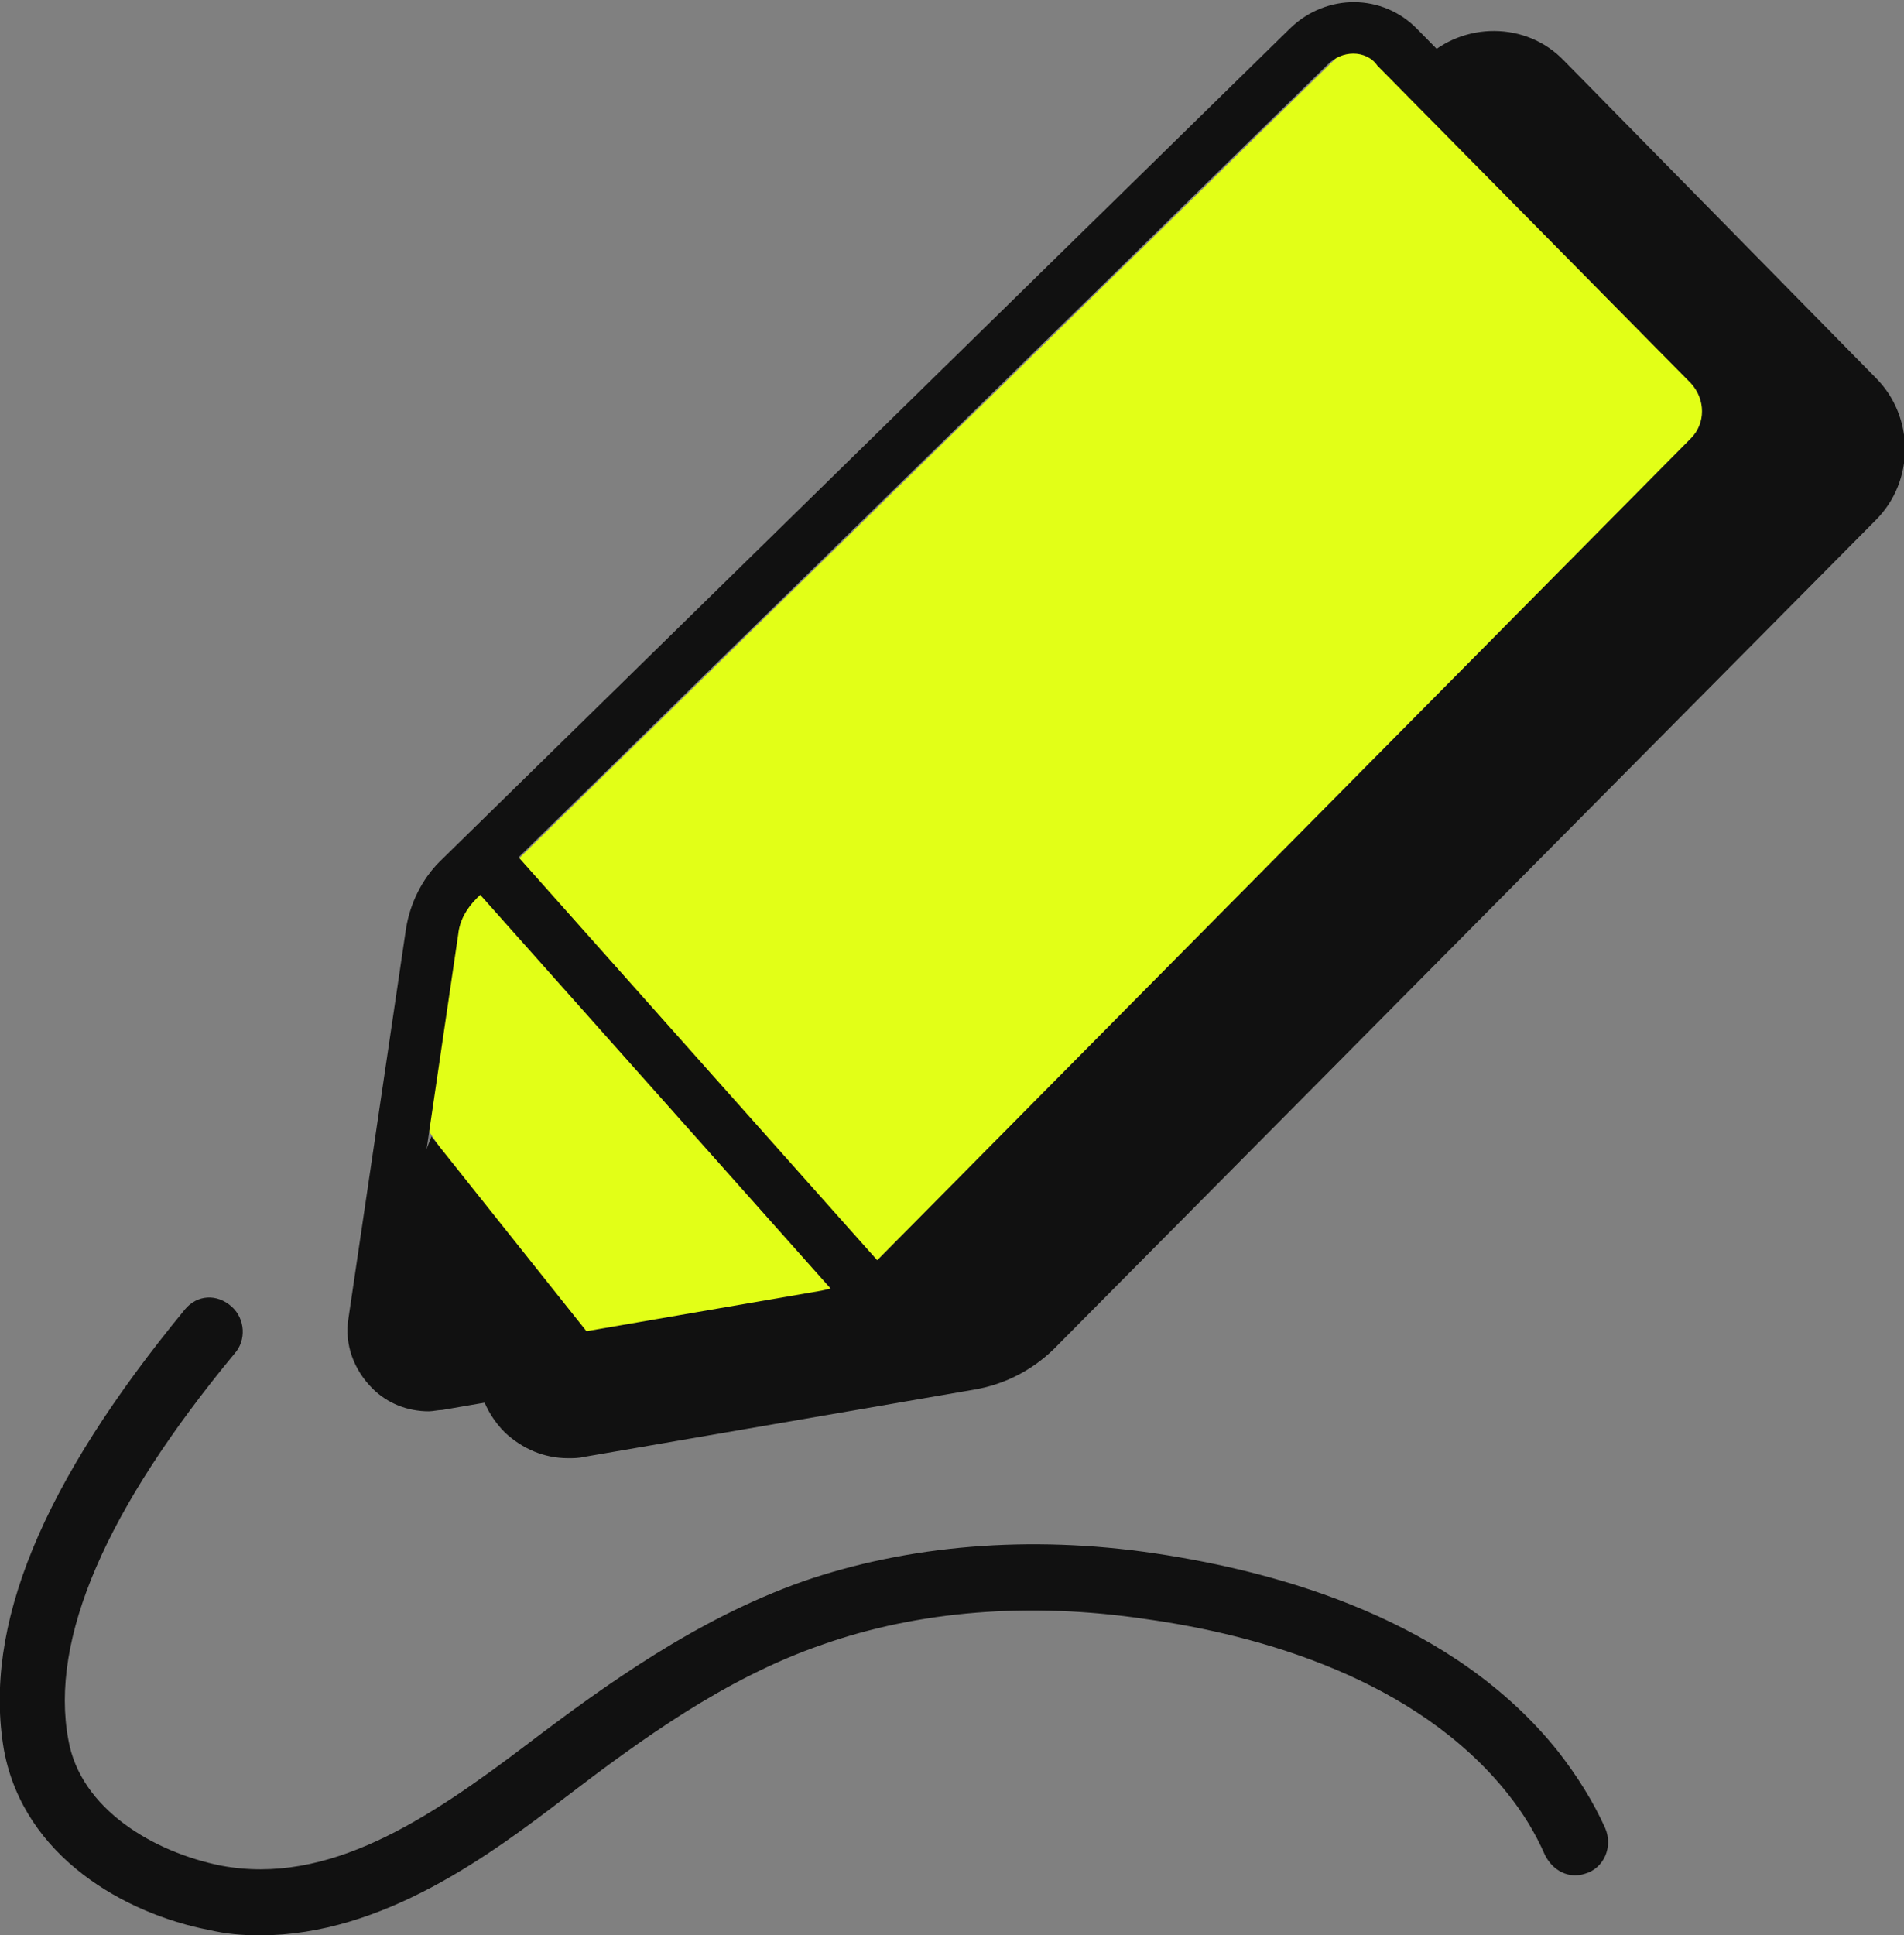
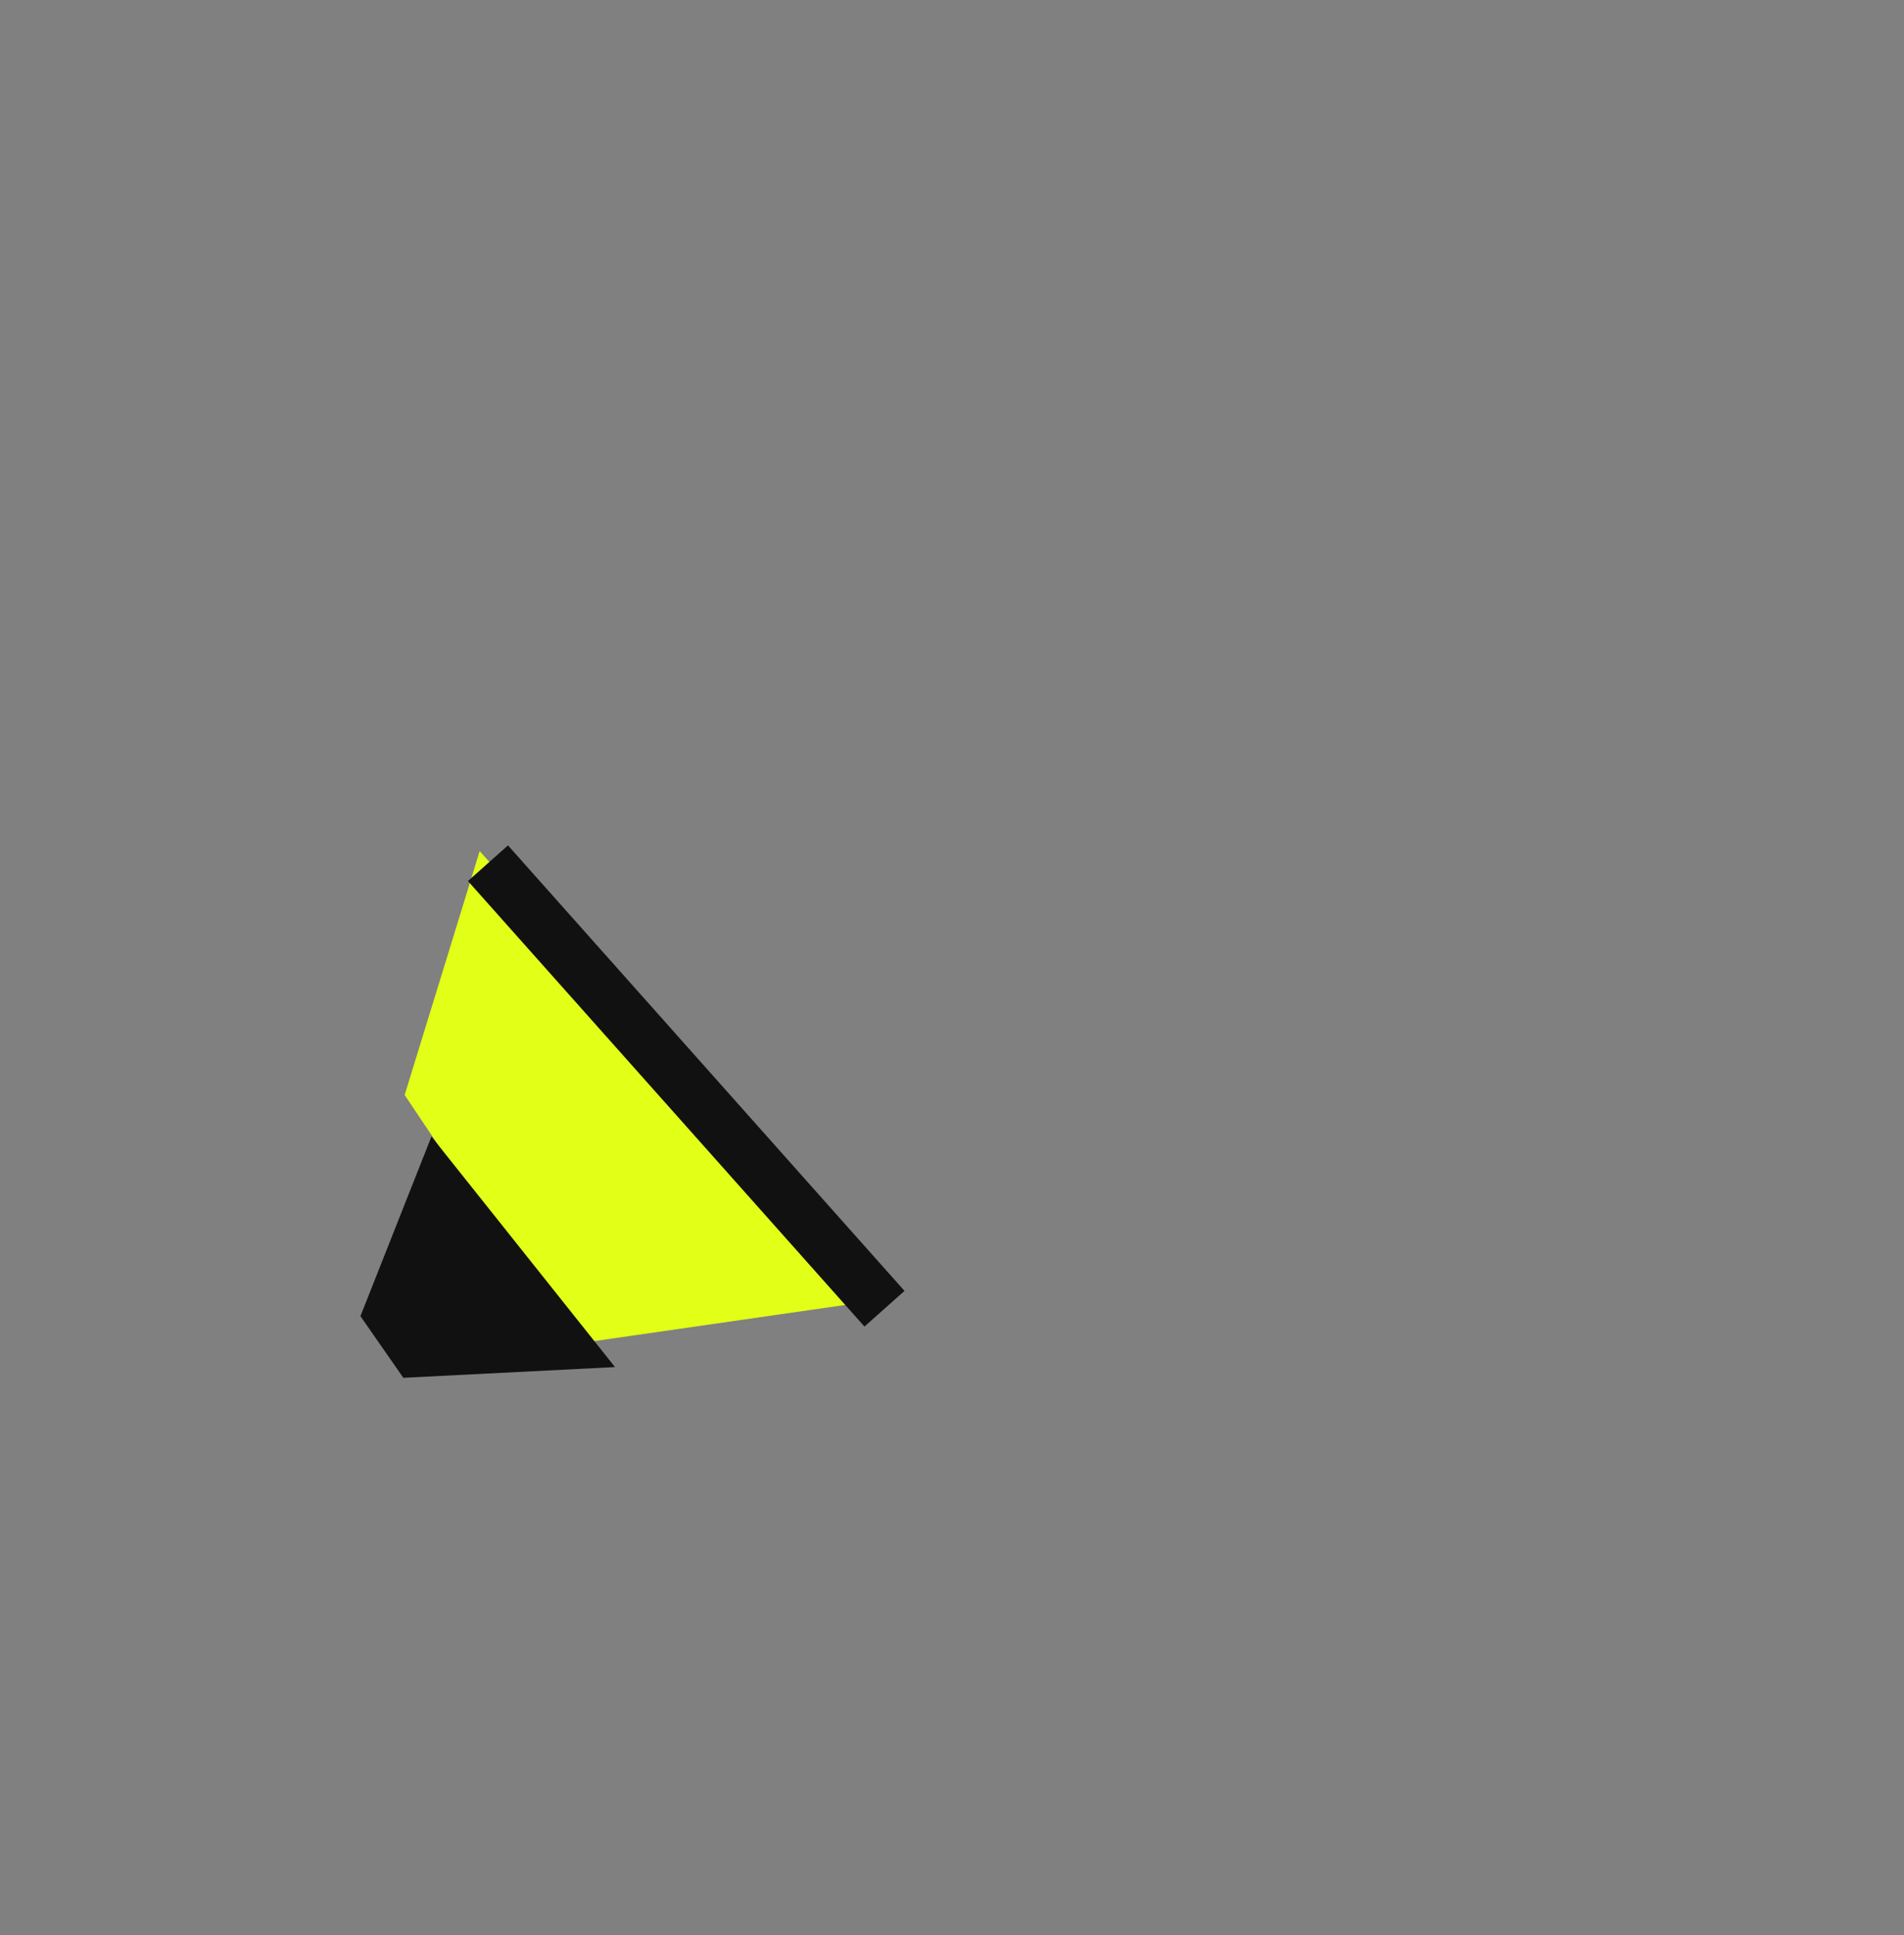
<svg xmlns="http://www.w3.org/2000/svg" id="Layer_1" x="0px" y="0px" viewBox="0 0 14.21 14.44" style="enable-background:new 0 0 14.21 14.44;" xml:space="preserve">
  <rect x="0" y="0" width="14.21" height="14.44" fill="#808080" stroke="none" />
  <style type="text/css">	.st0{fill:#111111;}	.st1{fill:#E2FF17;}</style>
  <g>
-     <path class="st0" d="M11.48,0.64L13.81,3c0.19,0.19,0.19,0.5,0,0.69l-6.1,6.16c-0.14,0.14-0.31,0.23-0.5,0.26l-2.9,0.5   c-0.27,0.05-0.51-0.19-0.47-0.46l0.43-2.91c0.02-0.15,0.09-0.28,0.2-0.39l6.35-6.22C10.99,0.45,11.29,0.45,11.48,0.64z" />
-     <path class="st0" d="M14,2.82l-2.33-2.37h0c-0.28-0.29-0.75-0.29-1.04-0.01L4.27,6.67C4.13,6.81,4.03,7,4,7.2l-0.43,2.91   c-0.03,0.21,0.04,0.42,0.2,0.58c0.13,0.12,0.29,0.19,0.47,0.19c0.04,0,0.08,0,0.12-0.01l2.9-0.5c0.25-0.04,0.47-0.16,0.64-0.34   L14,3.88C14.29,3.59,14.29,3.11,14,2.82z M13.63,3.51l-6.1,6.16c-0.1,0.1-0.22,0.16-0.36,0.19l-2.9,0.5   c-0.06,0.01-0.11-0.02-0.13-0.04c-0.02-0.02-0.05-0.06-0.04-0.13l0.43-2.91C4.53,7.19,4.57,7.1,4.64,7.04l6.35-6.22   c0.04-0.04,0.1-0.06,0.15-0.06c0.06,0,0.11,0.02,0.15,0.06l2.33,2.37C13.71,3.28,13.71,3.42,13.63,3.51z" />
-   </g>
-   <polygon class="st1" points="3.44,6.83 6.21,9.75 12.93,3.08 10.19,0.22 " />
+     </g>
  <g>
    <polygon class="st1" points="3.04,8.16 3.59,6.39 6.52,9.68 4.28,10.01  " />
    <path class="st1" d="M4.27,10.03l-0.01-0.01L3.02,8.17l0.56-1.82L6.56,9.7L4.27,10.03z M3.06,8.16l1.23,1.83l2.19-0.32L3.6,6.43   L3.06,8.16z" />
  </g>
-   <path class="st0" d="M3.2,10.53c-0.16,0-0.31-0.06-0.42-0.17c-0.14-0.14-0.21-0.33-0.18-0.52l0.43-2.91  c0.03-0.19,0.12-0.37,0.25-0.5l6.35-6.22c0.27-0.26,0.69-0.26,0.95,0.01l0,0l2.33,2.37c0.26,0.27,0.26,0.7,0,0.97L6.81,9.7  C6.64,9.87,6.43,9.98,6.2,10.02l-2.9,0.5C3.27,10.52,3.23,10.53,3.2,10.53z M10.1,0.4c-0.07,0-0.14,0.03-0.19,0.08L3.56,6.7  C3.48,6.78,3.43,6.87,3.42,6.97L2.99,9.89c-0.01,0.07,0.01,0.13,0.06,0.18c0.05,0.05,0.11,0.07,0.18,0.06l2.9-0.5  c0.15-0.03,0.29-0.1,0.39-0.2l6.1-6.16c0.11-0.11,0.11-0.29,0-0.41l-2.34-2.37C10.24,0.43,10.17,0.4,10.1,0.4z" />
-   <path class="st0" d="M1.94,14.44c-0.13,0-0.25-0.01-0.38-0.04c-0.62-0.12-1.38-0.54-1.53-1.34c-0.16-0.92,0.28-1.99,1.35-3.29  c0.09-0.11,0.24-0.12,0.35-0.02l0,0c0.1,0.09,0.11,0.25,0.02,0.35c-0.96,1.16-1.38,2.13-1.24,2.88c0.09,0.52,0.64,0.84,1.14,0.94  c0.8,0.15,1.54-0.34,2.29-0.91c0.58-0.44,1.26-0.93,2.05-1.21c0.78-0.27,1.69-0.35,2.63-0.21c0.94,0.14,2.23,0.5,3.01,1.48  c0.14,0.18,0.26,0.37,0.35,0.57c0.06,0.14-0.01,0.3-0.15,0.34l0,0c-0.12,0.04-0.24-0.02-0.3-0.14c-0.07-0.16-0.16-0.31-0.28-0.46  c-0.68-0.85-1.84-1.18-2.7-1.3c-0.87-0.13-1.7-0.06-2.41,0.19c-0.73,0.25-1.37,0.72-1.92,1.14C3.67,13.83,2.86,14.44,1.94,14.44z" />
  <polygon class="st0" points="3.22,8.48 4.59,10.2 3.01,10.28 2.69,9.82 " />
  <rect x="4.92" y="5.88" transform="matrix(0.747 -0.665 0.665 0.747 -4.093 5.453)" class="st0" width="0.4" height="4.45" />
</svg>